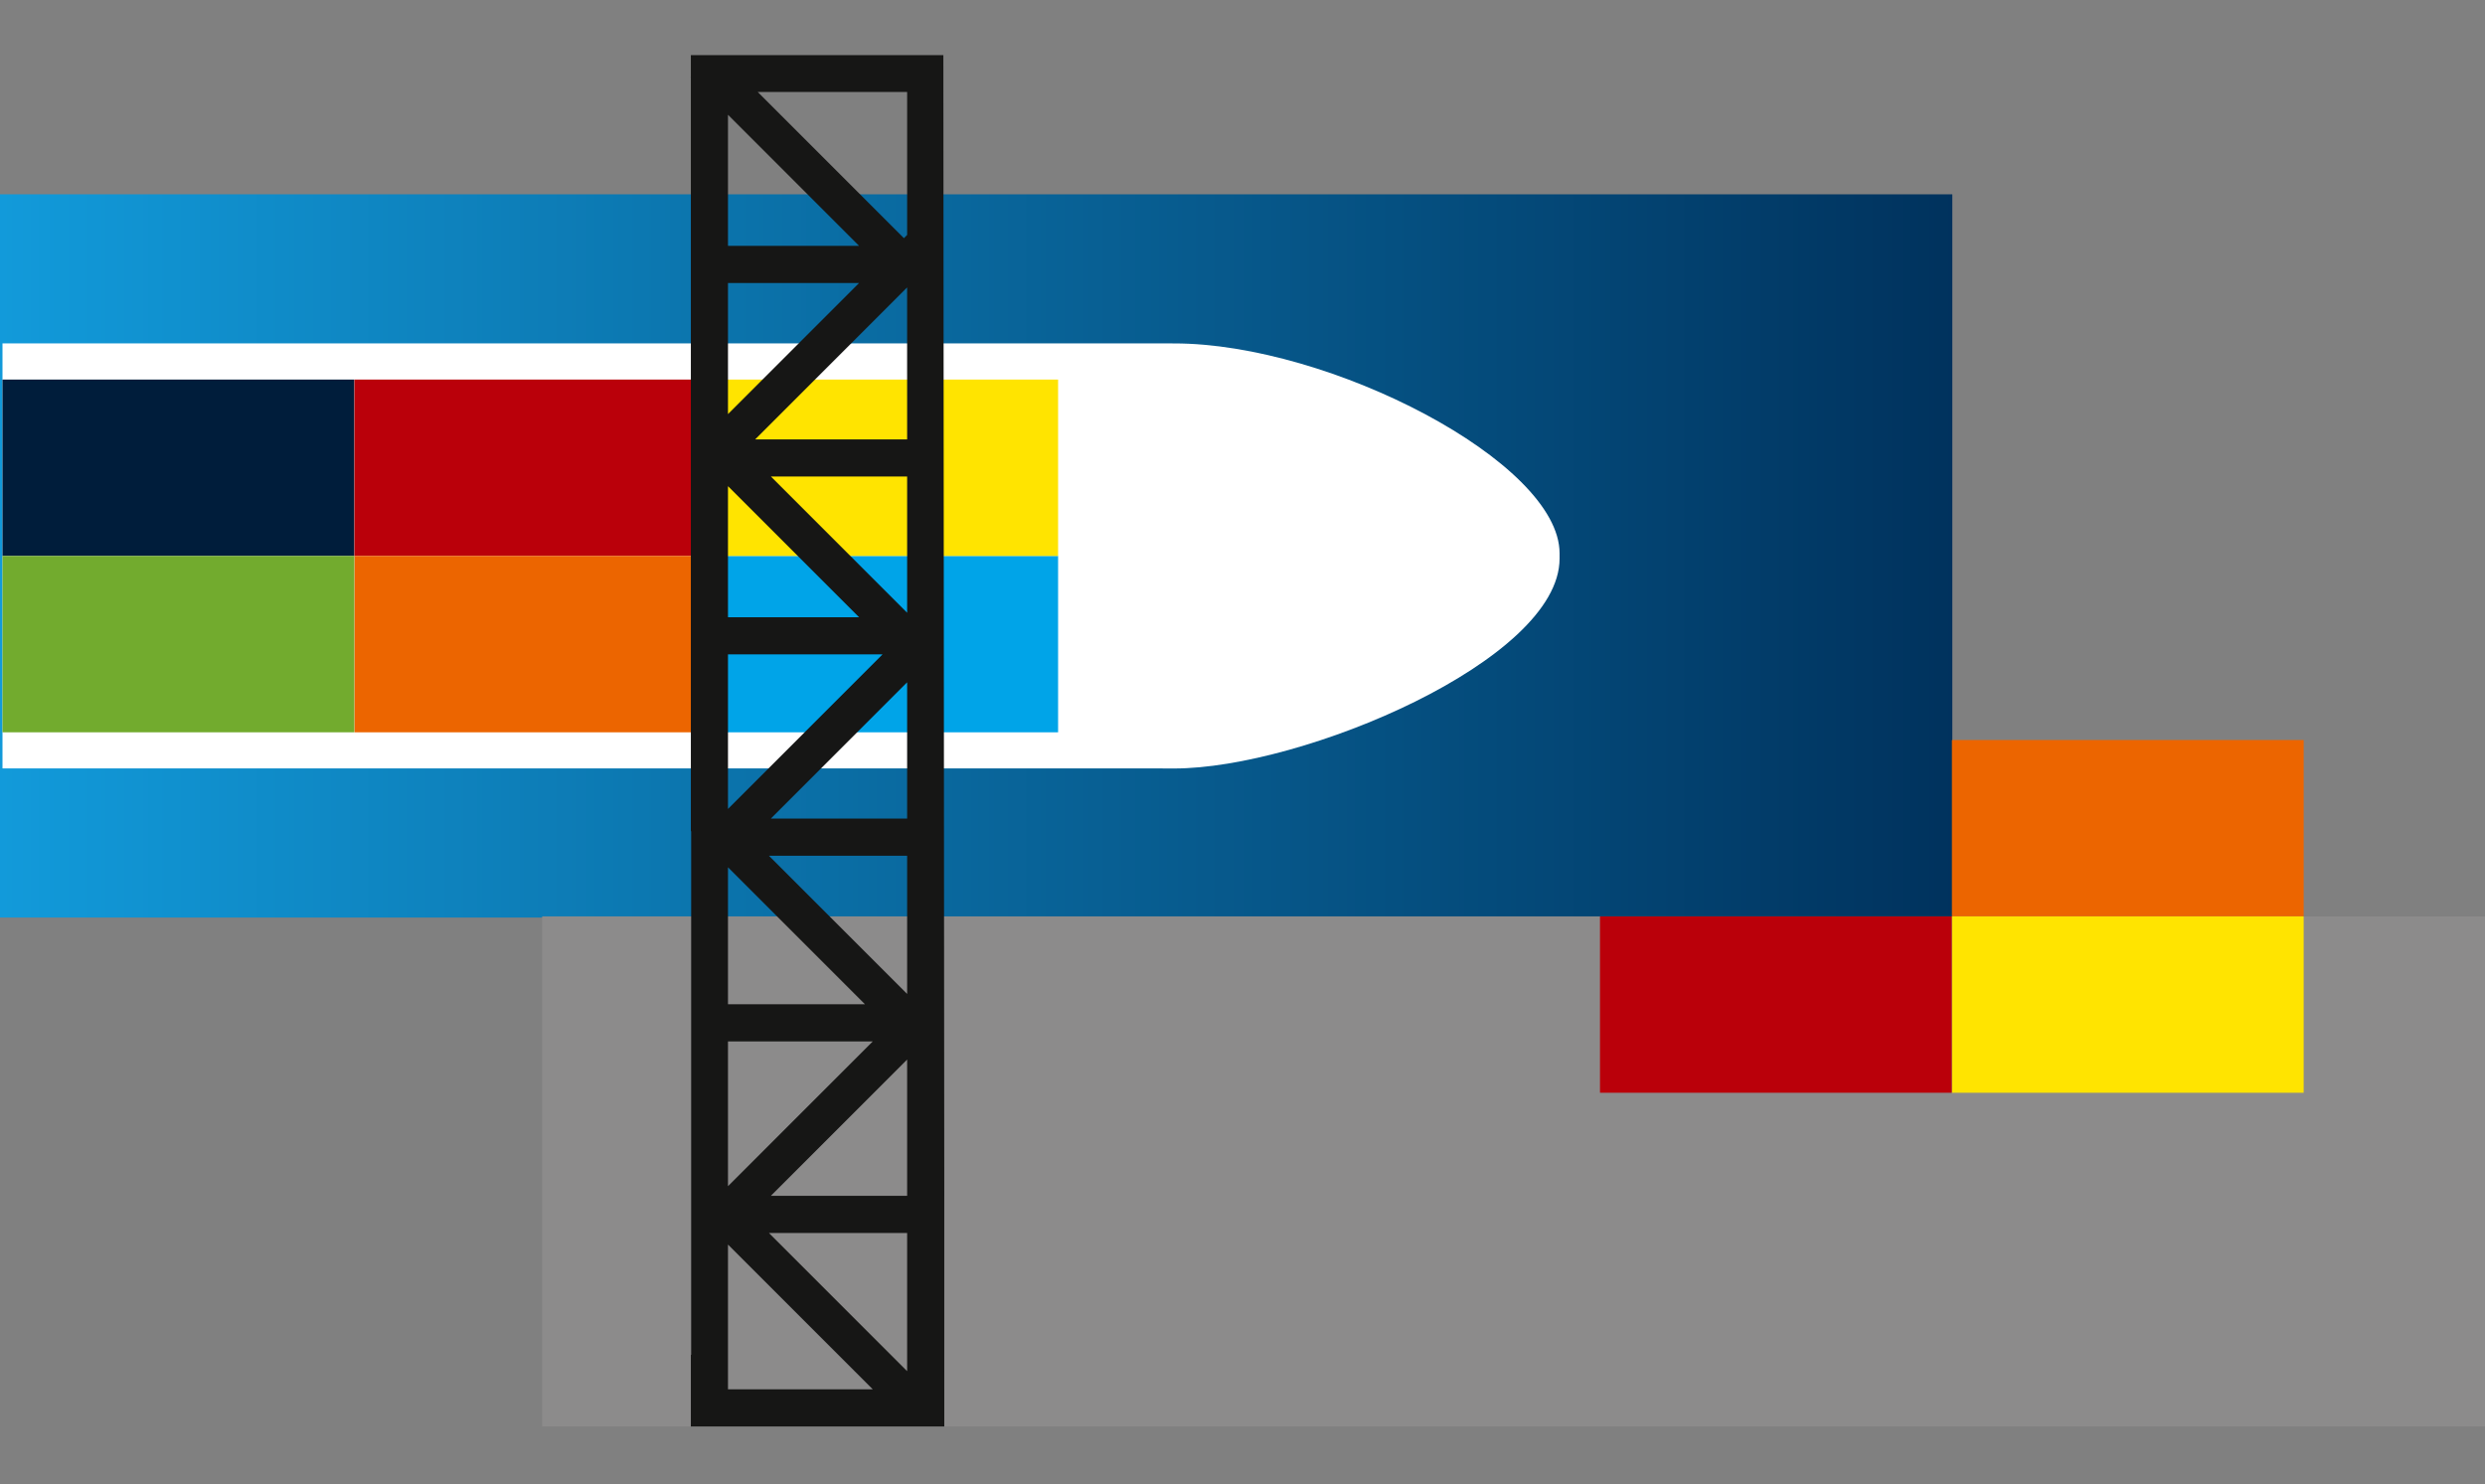
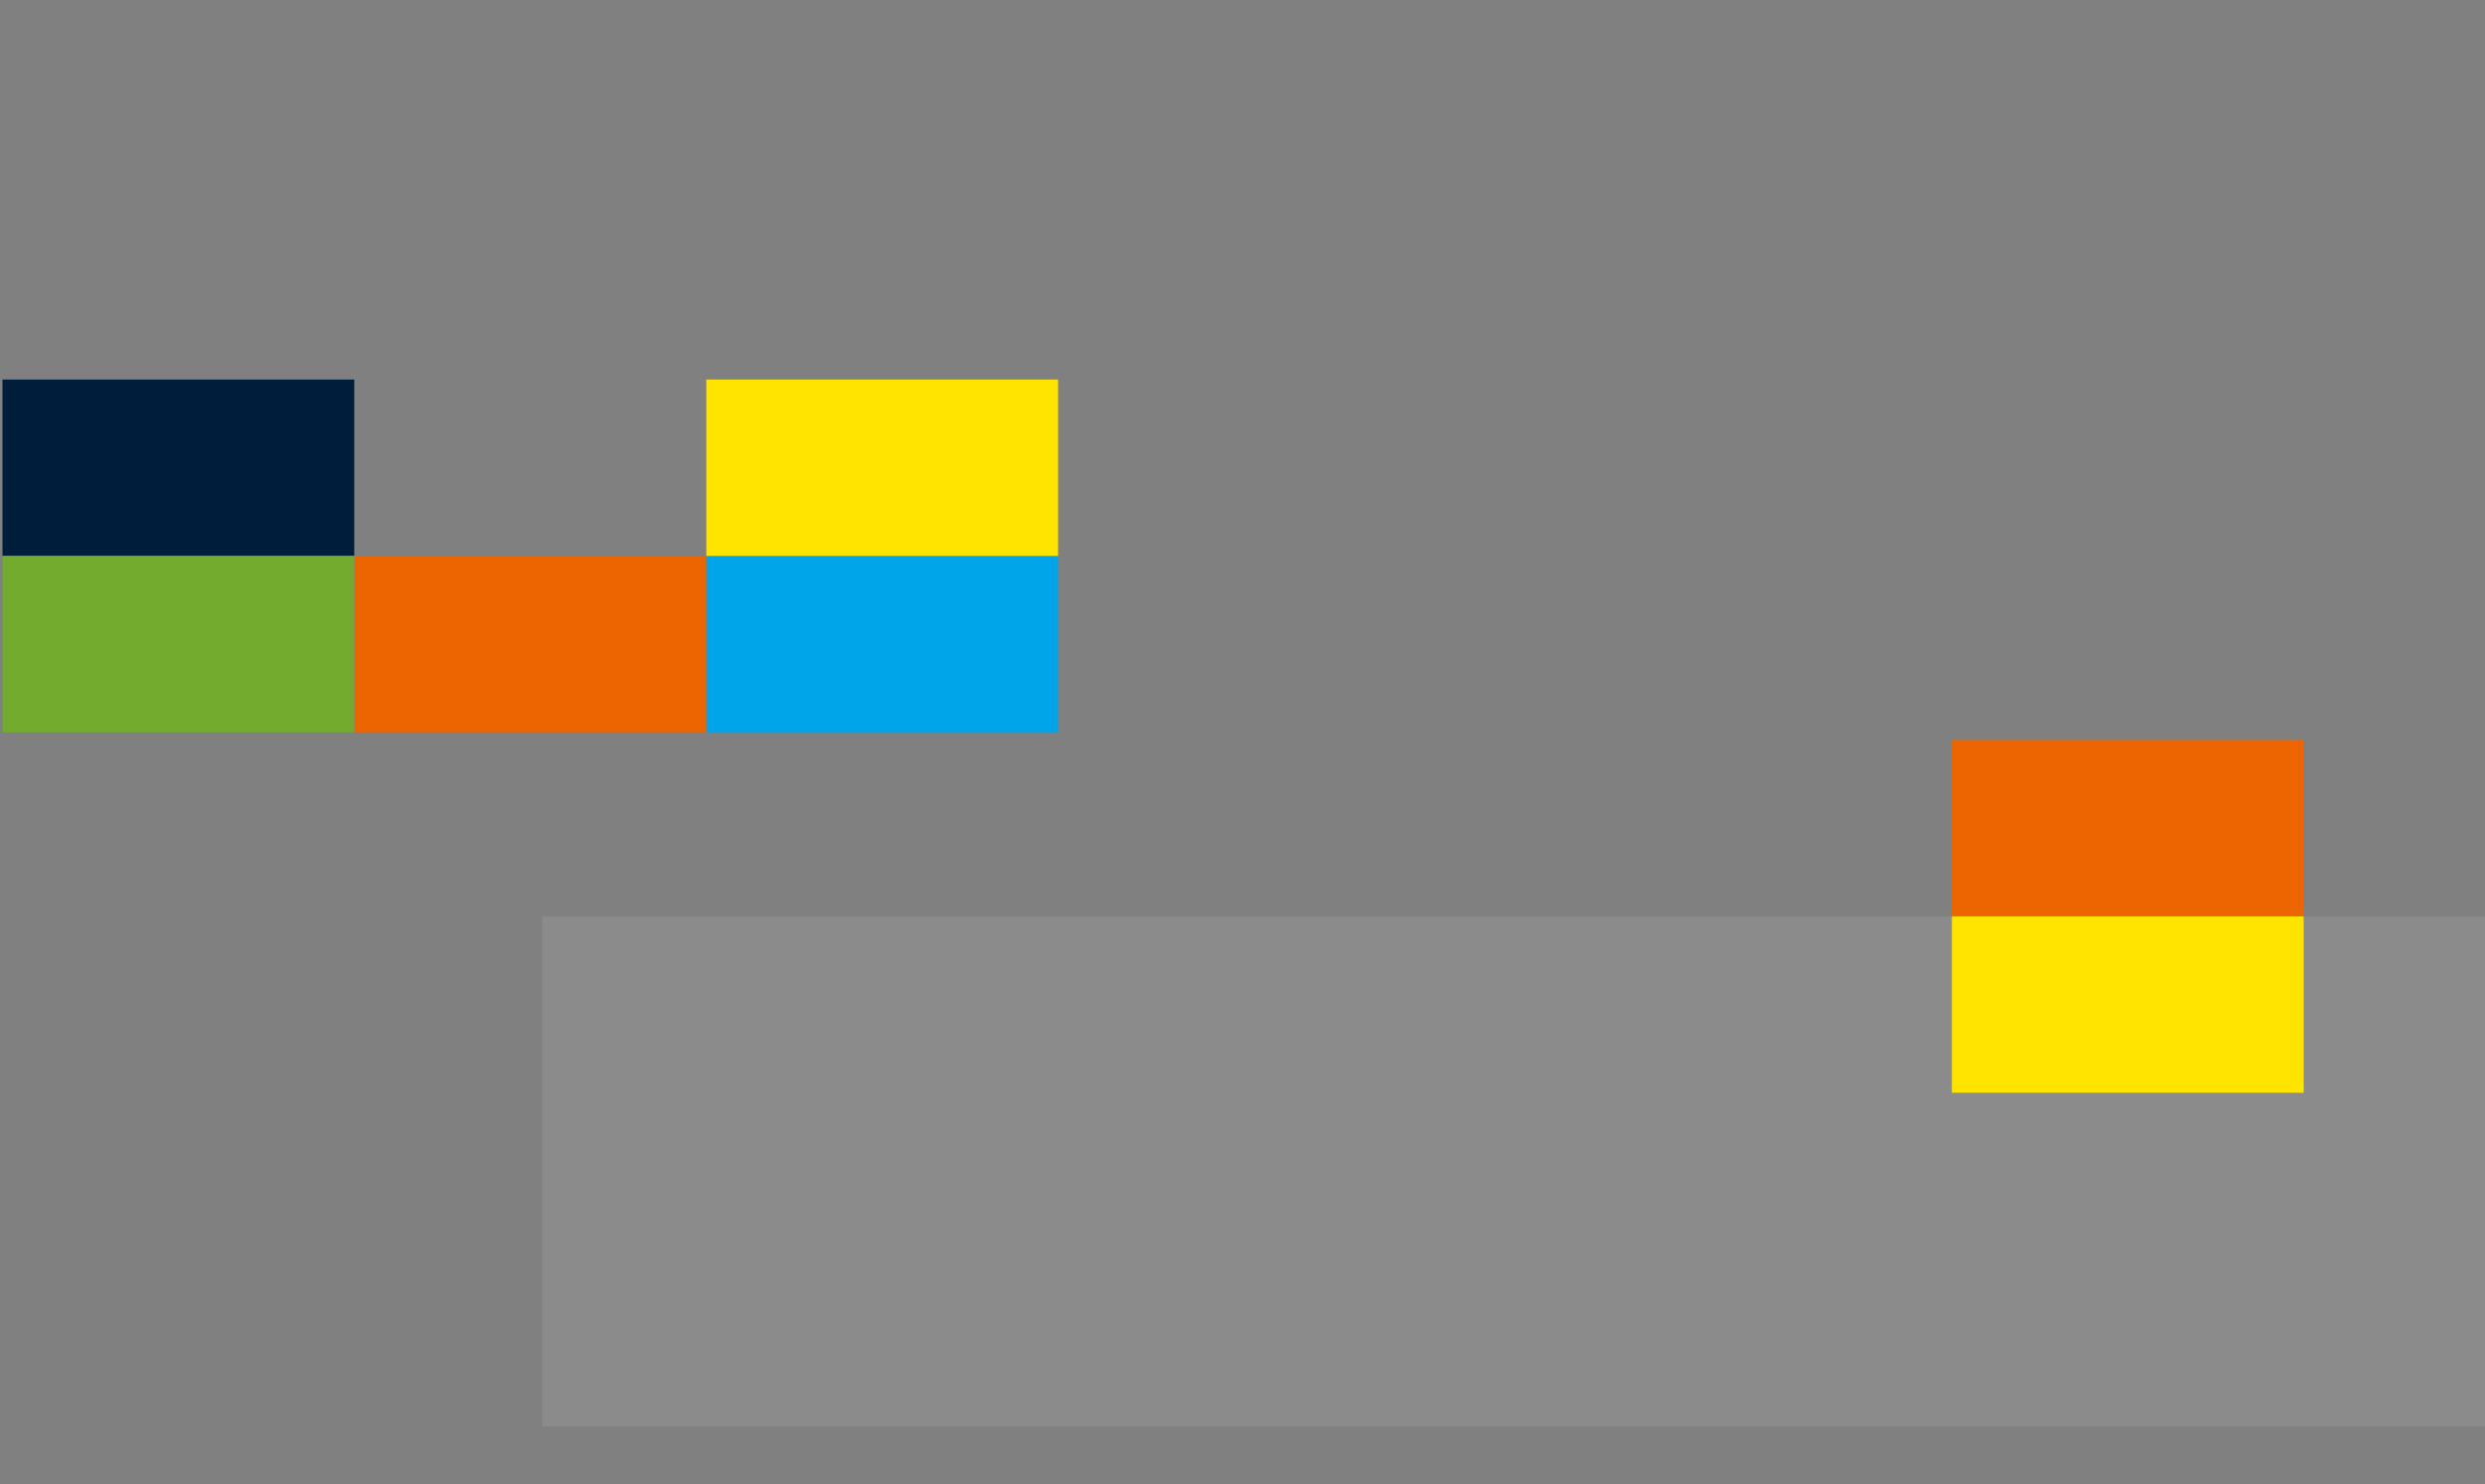
<svg xmlns="http://www.w3.org/2000/svg" viewBox="0 0 356.715 213.031">
  <rect x="0" y="0" width="356.715" height="213.031" fill="#808080" stroke="none" />
  <defs>
    <linearGradient id="a" x1="-571.08" y1="255.015" x2="-570.08" y2="255.015" gradientTransform="matrix(280.251, 0, 0, -103.82, 160045.854, 26555.46)" gradientUnits="userSpaceOnUse">
      <stop offset="0" stop-color="#129bdb" />
      <stop offset="1" stop-color="#00325d" />
    </linearGradient>
  </defs>
-   <rect y="27.894" width="280.251" height="103.82" fill="url(#a)" />
  <rect x="280.19" y="106.23" width="50.497" height="25.319" fill="#ec6500" />
  <rect x="77.827" y="131.548" width="278.888" height="73.227" fill="#8c8b8b" />
-   <path d="M168.558,110.316c18.416,0,55.315-15.526,55.315-30.121v-.776c0-13.069-33.011-30.12-55.315-30.12l-2.852-.006H.358v61.014H165.706Z" fill="#fff" />
  <rect x="0.358" y="54.486" width="50.497" height="25.319" fill="#001d3b" />
-   <rect x="50.873" y="54.486" width="50.496" height="25.319" fill="#ba000a" />
  <rect x="101.389" y="79.805" width="50.497" height="25.319" fill="#00a4e8" />
  <rect x="101.389" y="54.486" width="50.497" height="25.319" fill="#ffe400" />
  <rect x="50.873" y="79.805" width="50.496" height="25.319" fill="#ec6500" />
  <rect x="0.358" y="79.805" width="50.497" height="25.319" fill="#72ab2e" />
-   <path d="M135.416,7.91H99.171v3.163l-.036.036.036.036V119.322h.044v75.162h-.044v10.29h36.378v-5.332h0V176.994h0v-5.335h0ZM104.5,16.475,123.32,35.294H104.5Zm0,24.149H123.32L104.5,59.443Zm0,29.164L123.32,88.607H104.5Zm0,46.335V93.937h22.186Zm0,28.041V124.5l19.662,19.662Zm20.784,5.33L104.5,170.279V149.5ZM104.5,199.44V178.659l20.784,20.782Zm25.717-2.606-19.841-19.841h19.841Zm0-25.173H110.656L130.217,152.1Zm0-28.981-19.841-19.841h19.841Zm0-25.173H110.656l19.561-19.563Zm0-29.544L110.657,68.4h19.561Zm0-24.891h-21.81l21.806-21.807Zm0-29.346-.462.464L108.765,13.2h21.453Z" fill="#161615" />
  <rect x="280.189" y="131.548" width="50.497" height="25.319" fill="#ffe400" />
-   <rect x="229.674" y="131.548" width="50.496" height="25.319" fill="#ba000a" />
</svg>